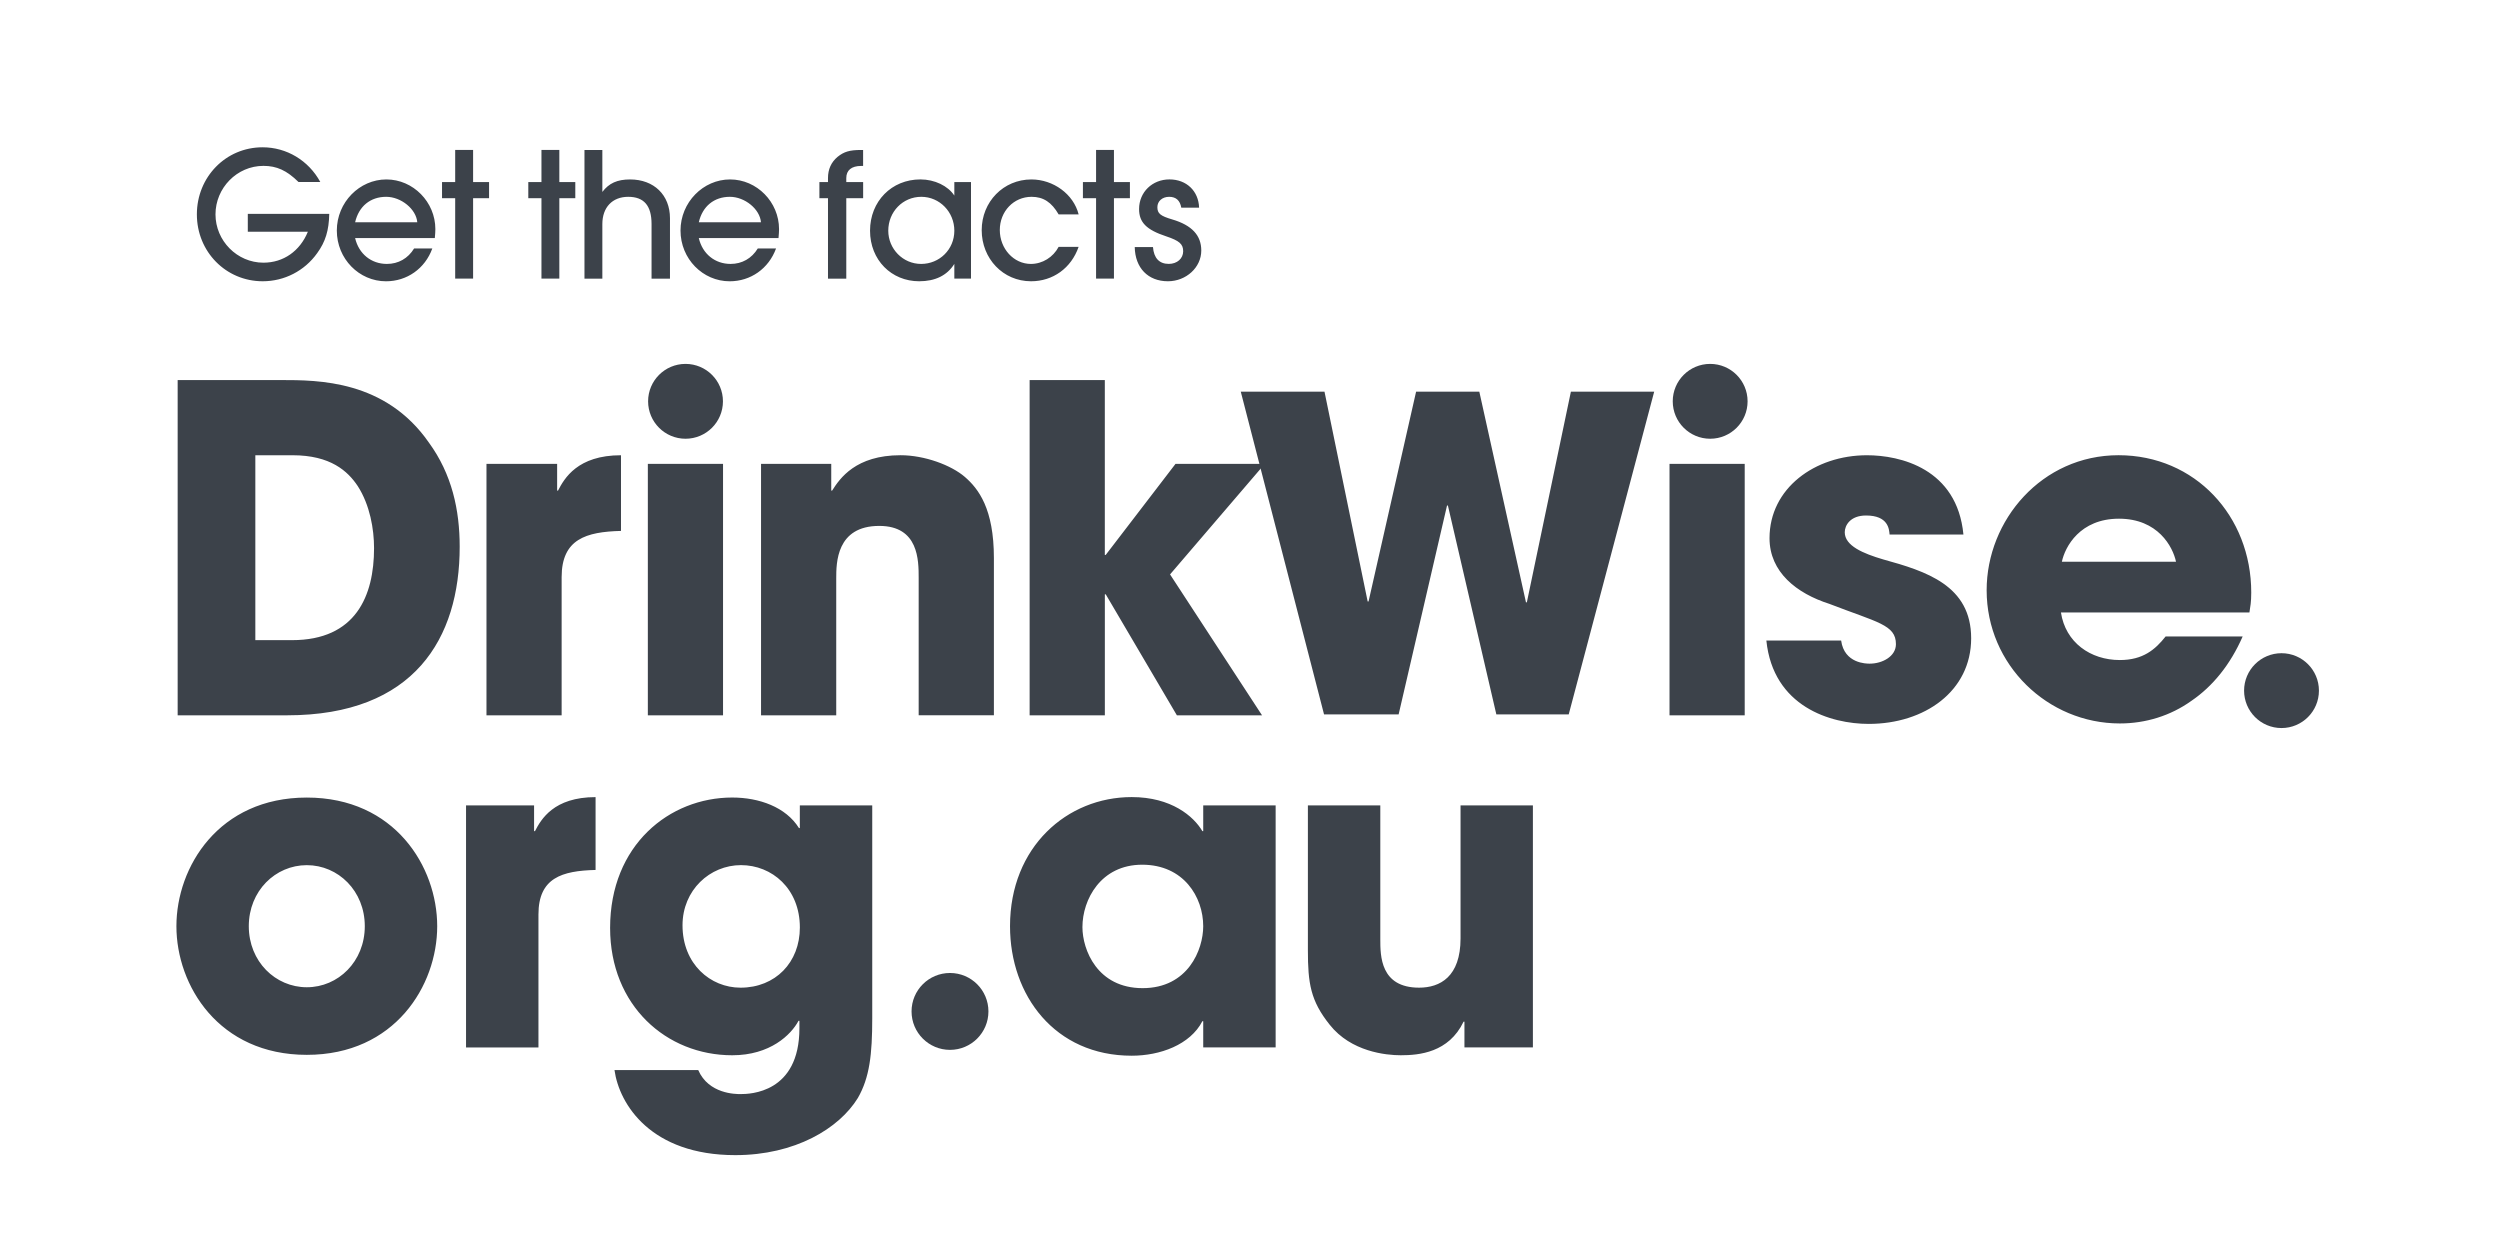
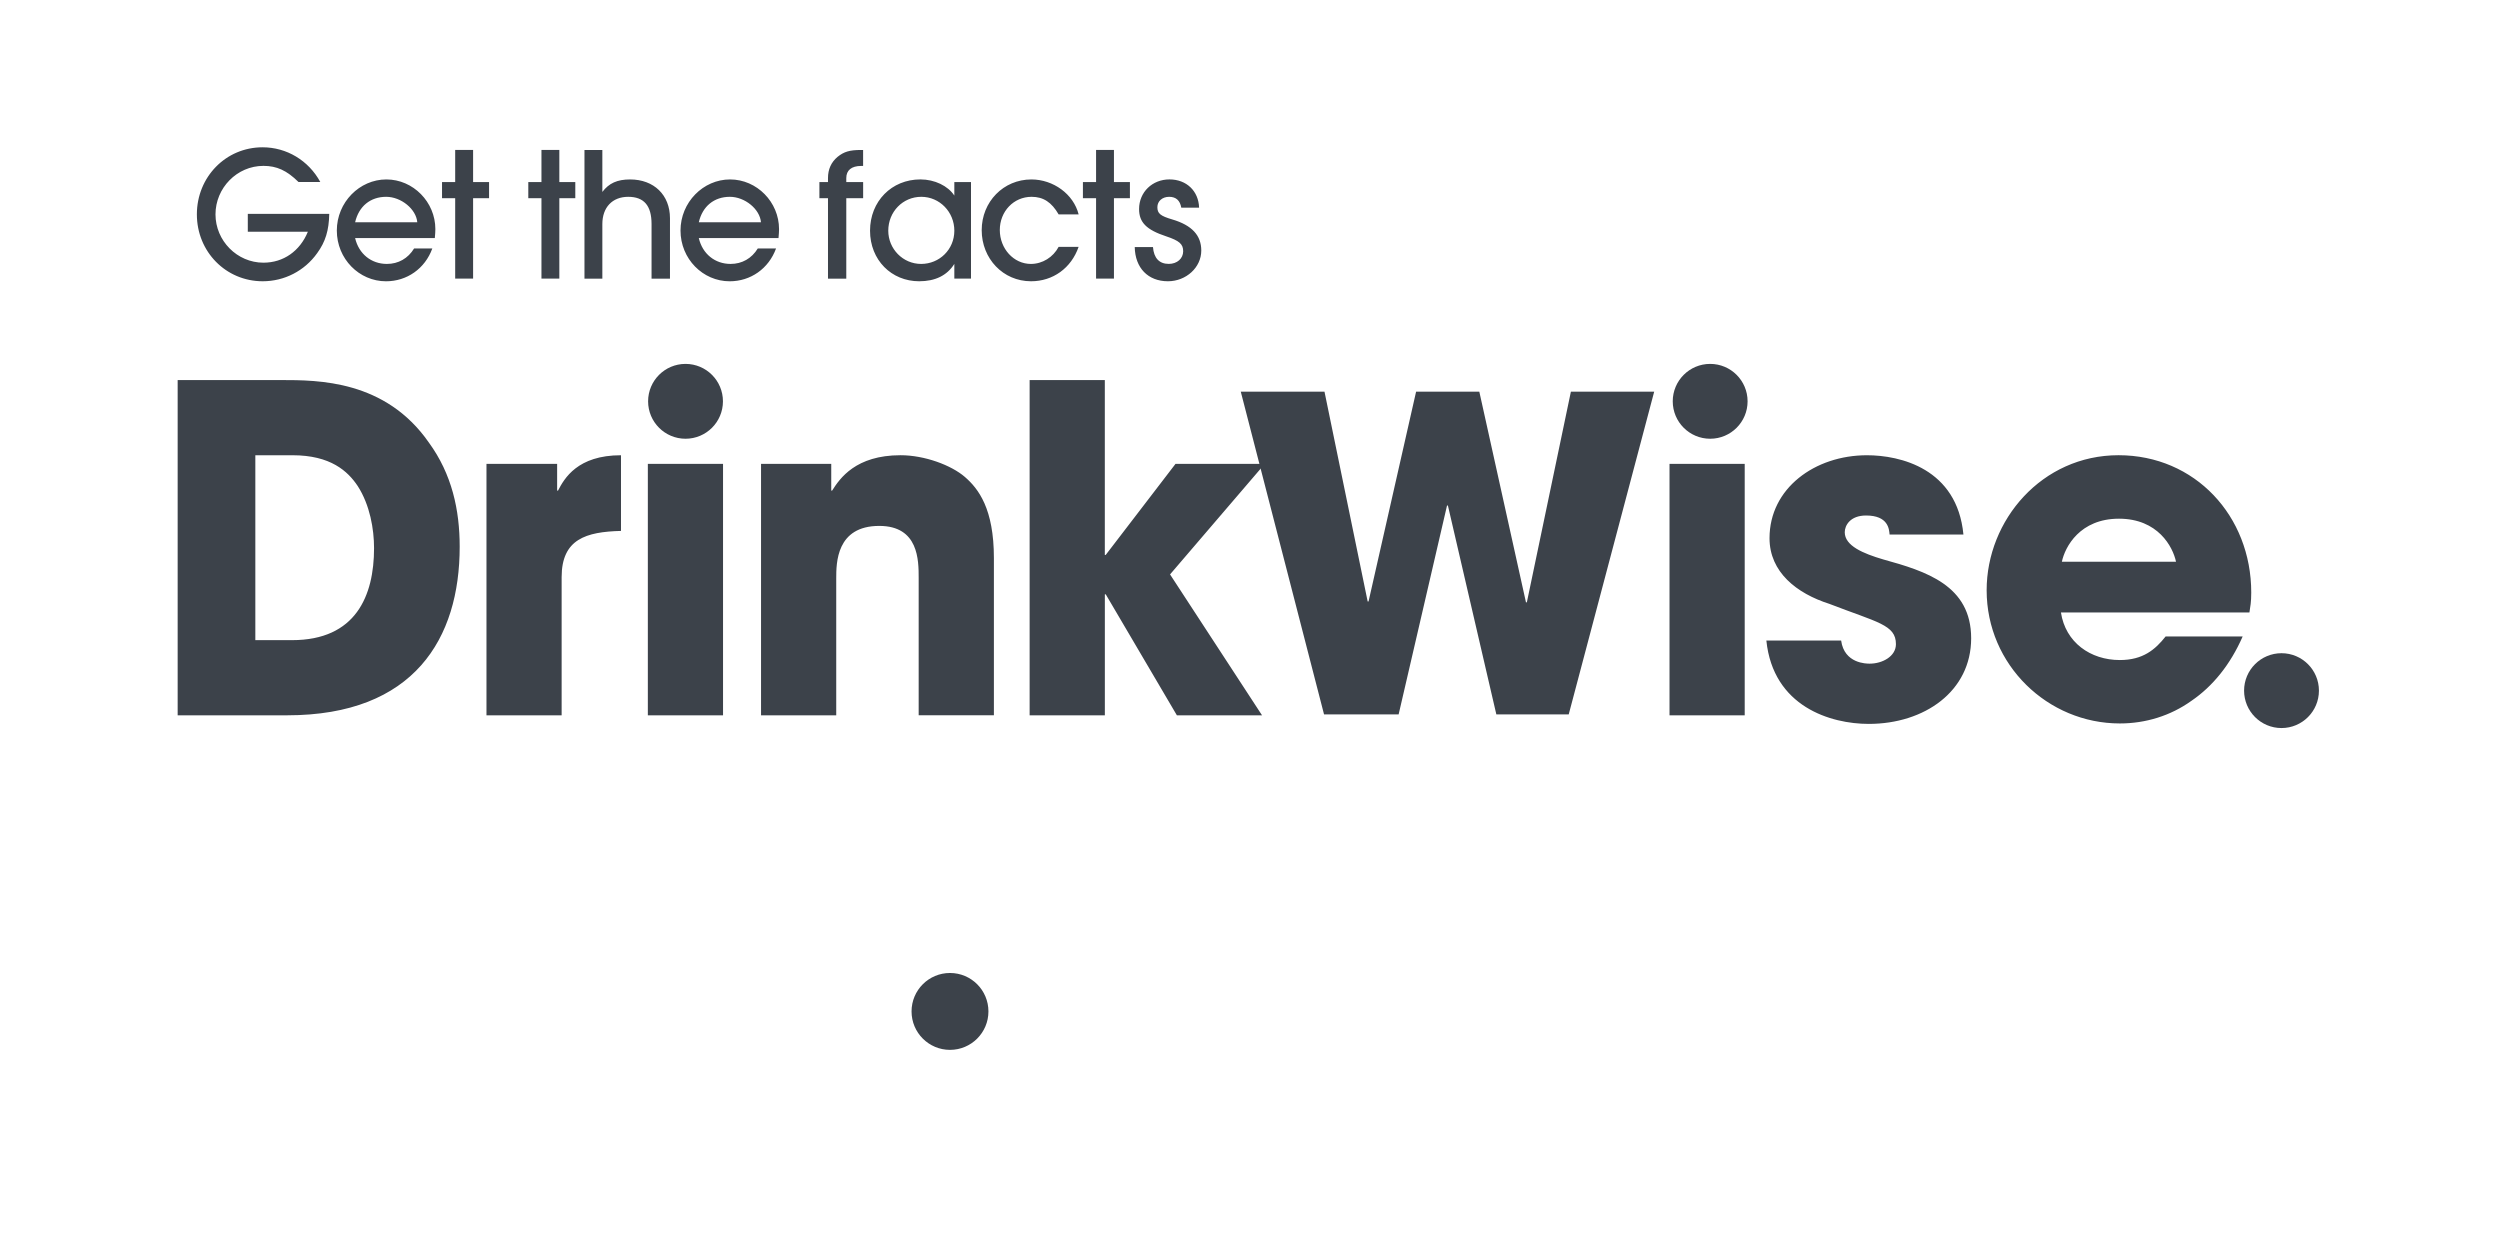
<svg xmlns="http://www.w3.org/2000/svg" id="Layer_1" data-name="Layer 1" viewBox="0 0 782.98 394.62">
  <defs>
    <style> .cls-1 { fill: #3c424a; stroke-width: 0px; } </style>
  </defs>
  <path class="cls-1" d="M375.55,65.04c-.17-5.22-3.95-8.85-9.29-8.85s-9.51,3.96-9.51,9.29c0,4.18,2.31,6.49,8.47,8.53,4.13,1.38,5.34,2.42,5.34,4.68s-1.87,3.96-4.51,3.96c-2.97,0-4.68-1.81-4.95-5.28h-5.71c.11,6.55,4.17,10.72,10.39,10.72,5.72,0,10.45-4.34,10.45-9.62,0-4.73-2.91-7.92-9.08-9.74-3.74-1.1-4.67-1.87-4.67-3.85,0-1.87,1.54-3.24,3.69-3.24s3.41,1.15,3.8,3.41h5.6ZM348.88,62.07h5v-5.05h-5v-10.06h-5.6v10.06h-4.12v5.05h4.12v25.19h5.6v-25.19ZM337.82,77.32h-6.27c-1.71,3.24-5.06,5.34-8.69,5.34-5.39,0-9.73-4.79-9.73-10.62s4.34-10.4,9.95-10.4c3.69,0,6.28,1.71,8.47,5.5h6.27c-1.6-6.33-7.92-10.94-14.8-10.94-8.74,0-15.56,6.98-15.56,15.89s6.7,16,15.45,16c6.87,0,12.59-4.12,14.9-10.77M288.54,61.64c5.73,0,10.35,4.73,10.35,10.62s-4.68,10.4-10.4,10.4-10.29-4.73-10.29-10.4c0-5.94,4.56-10.62,10.34-10.62M304.11,87.27v-30.25h-5.22v4.23c-1.98-3.03-6.16-5.06-10.62-5.06-9.03,0-15.78,6.87-15.78,16.06s6.7,15.84,15.39,15.84c5.01,0,8.75-1.81,11.01-5.44v4.61h5.22ZM265.05,87.27v-25.19h5.28v-5.05h-5.28v-1.26c0-2.42,1.6-3.8,4.67-3.8h.6v-5h-.66c-3.57,0-5.34.55-7.32,2.14-2.03,1.7-3.02,3.91-3.02,6.66v1.26h-2.69v5.05h2.69v25.19h5.71ZM218.86,69.62c1.15-5.01,4.78-7.98,9.73-7.98,4.68,0,9.41,3.85,9.74,7.98h-19.47ZM243.06,77.81h-5.72c-1.92,3.14-4.95,4.85-8.53,4.85-4.89,0-8.8-3.14-9.95-8.09h24.96c.11-1.11.17-2.2.17-2.81,0-8.47-6.93-15.56-15.34-15.56s-15.52,7.15-15.52,16.01,6.99,15.89,15.4,15.89c6.55,0,12.21-3.95,14.52-10.28M209.83,87.27v-18.92c0-7.26-5-12.15-12.49-12.15-4.02,0-6.6,1.16-8.69,3.91v-13.14h-5.6v40.31h5.6v-17.11c0-5.22,3.14-8.53,8.09-8.53s7.32,2.75,7.32,8.53v17.11h5.77ZM175.18,62.07h5v-5.05h-5v-10.06h-5.6v10.06h-4.12v5.05h4.12v25.19h5.6v-25.19ZM148.17,62.07h5v-5.05h-5v-10.06h-5.61v10.06h-4.12v5.05h4.12v25.19h5.61v-25.19ZM111.22,69.62c1.15-5.01,4.78-7.98,9.73-7.98,4.67,0,9.41,3.85,9.74,7.98h-19.47ZM135.41,77.81h-5.71c-1.92,3.14-4.95,4.85-8.53,4.85-4.89,0-8.8-3.14-9.95-8.09h24.96c.11-1.11.17-2.2.17-2.81,0-8.47-6.93-15.56-15.34-15.56s-15.52,7.15-15.52,16.01,6.99,15.89,15.4,15.89c6.55,0,12.21-3.95,14.51-10.28M103.13,66.98h-25.52v5.6h18.81c-2.48,6.06-7.65,9.69-13.92,9.69-8.25,0-15.01-6.88-15.01-15.13s6.71-15.19,15.01-15.19c4.18,0,7.32,1.43,11,5.06h6.82c-3.68-6.77-10.56-10.88-18.09-10.88-11.5,0-20.57,9.29-20.57,21.01s9.12,20.95,20.62,20.95c6.77,0,13.09-3.24,17.05-8.79,2.64-3.63,3.68-7.16,3.79-12.32" />
  <path class="cls-1" d="M645.76,175.93c.99-4.69,5.67-13.48,17.88-13.48s16.88,8.79,17.87,13.48h-35.75ZM678.25,199.34c-3.26,4.12-7.1,7.38-14.33,7.38-9.22,0-17.03-5.53-18.45-14.9h59.03c.28-1.85.57-3.13.57-6.25,0-23.98-17.6-43-41.57-43s-41.3,20.3-41.3,42.29c0,23.41,19.16,41.72,41.72,41.72,8.08,0,15.89-2.41,22.42-7.09,6.67-4.54,12.2-11.36,16.04-20.15h-24.13ZM614.93,167.41c-1.99-20.72-19.87-24.83-30.22-24.83-16.32,0-30.51,10.36-30.51,25.97,0,10.64,8.51,17.31,18.73,20.57,15.04,5.82,20.86,6.53,20.86,12.63,0,3.83-4.25,6.1-8.22,6.1-.99,0-7.95,0-8.94-7.23h-23.42c2.13,20.72,20.15,26.1,32.07,26.1,17.45,0,32.07-10.22,32.07-26.82s-14.19-21-27.53-24.69c-6.25-1.84-12.06-4.26-12.06-8.51,0-2.13,1.7-5.25,6.67-5.25,6.95,0,7.23,4.26,7.37,5.96h23.13ZM546.43,145.28h-23.55v78.75h23.55v-78.75ZM322.48,224.03h23.55v-37.89h.28l22.28,37.89h26.67l-28.81-44.13,29.66-34.62h-27.95l-21.86,28.52h-.28v-54.77h-23.55v105ZM238.34,224.03h23.56v-42.86c0-4.82,0-16.46,13.48-16.46,12.34,0,12.34,10.78,12.34,16.31v43h23.56v-49.24c0-15.47-4.83-21.71-9.08-25.4-4.26-3.69-12.63-6.81-20.15-6.81-14.05,0-19.01,7.24-21.43,11.07h-.28v-8.37h-21.99v78.75ZM226.45,145.28h-23.55v78.75h23.55v-78.75ZM152.35,224.03h23.55v-43.28c0-11.92,7.66-14.19,18.59-14.47v-23.7c-13.62,0-17.74,7.24-19.72,11.07h-.28v-8.37h-22.13v78.75ZM79.98,142.58h11.63c11.92,0,17.31,4.97,20.43,9.65,3.83,5.96,5.11,13.48,5.11,19.45,0,14.9-5.68,28.81-25.69,28.81h-11.49v-57.9ZM55.64,224.03h34.27c39.87,0,54.06-24.13,54.06-52.79,0-11.49-2.41-22.7-9.65-32.63-13.62-19.58-34.62-19.58-46.4-19.58h-32.28v105Z" />
  <path class="cls-1" d="M214.7,137.41c6.48,0,11.72-5.25,11.72-11.72s-5.25-11.72-11.72-11.72-11.72,5.25-11.72,11.72,5.25,11.72,11.72,11.72" />
  <path class="cls-1" d="M535.61,137.41c6.48,0,11.72-5.25,11.72-11.72s-5.25-11.72-11.72-11.72-11.72,5.25-11.72,11.72,5.25,11.72,11.72,11.72" />
  <g>
-     <path class="cls-1" d="M480.1,252.24h-22.67v41.66c0,12.02-6.42,15.43-12.98,15.43-12.15,0-12.15-9.97-12.15-15.16v-41.93h-22.68v45.34c0,10.38.82,15.85,6.83,23.36,6.69,8.47,17.62,9.56,22.26,9.56,5.74,0,15.03-.82,19.67-10.52h.27v8.06h21.44v-75.8ZM339.01,290.35c0-8.6,5.74-19.53,18.71-19.53s19.12,10.1,19.12,19.26c0,7.37-4.78,19.4-18.98,19.4s-18.85-12.02-18.85-19.13M399.52,252.24h-22.68v8.06h-.27c-2.73-4.64-9.7-10.66-22.13-10.66-20.21,0-38.11,15.58-38.11,40.43,0,21.72,14.07,40.57,38.11,40.57,8.88,0,18.31-3.42,22.13-10.8h.27v8.2h22.68v-75.8ZM213.76,289.8c0-11.07,8.61-18.85,18.31-18.85s18.44,7.37,18.44,19.53c0,10.93-7.65,18.85-18.58,18.85-9.42,0-18.17-7.37-18.17-19.53M273.17,252.24h-22.67v7.1h-.27c-4.1-6.56-12.43-9.56-20.9-9.56-19.67,0-38.25,14.88-38.25,40.84,0,24.31,17.62,39.88,38.25,39.88,11.88,0,18.44-6.42,20.76-10.79h.28v2.32c0,20.36-15.58,20.63-18.44,20.63-1.5,0-9.97,0-13.25-7.52h-26.23c1.51,10.8,11.47,26.64,37.84,26.64,18.71,0,32.5-8.33,38.38-17.89,3.69-6.42,4.51-13.66,4.51-24.99v-66.66ZM145.96,328.05h22.68v-41.66c0-11.47,7.37-13.66,17.89-13.93v-22.81c-13.11,0-17.08,6.97-18.98,10.66h-.28v-8.06h-21.31v75.8ZM77.92,290.08c0-11.06,8.33-19.12,18.17-19.12s18.16,8.06,18.16,19.12-8.33,19.12-18.16,19.12-18.17-8.06-18.17-19.12M55.25,290.08c0,18.58,13.25,40.29,40.84,40.29s40.84-21.71,40.84-40.29-13.25-40.29-40.84-40.29-40.84,21.71-40.84,40.29" />
    <path class="cls-1" d="M297.53,328.81c6.65,0,12.04-5.39,12.04-12.04s-5.39-12.04-12.04-12.04-12.04,5.39-12.04,12.04,5.39,12.04,12.04,12.04" />
  </g>
  <polygon class="cls-1" points="388.6 122.67 414.68 223.74 438.04 223.74 453.2 158.32 453.47 158.32 468.64 223.74 491.31 223.74 518.08 122.67 491.99 122.67 478.2 188.64 477.92 188.64 463.31 122.67 443.51 122.67 428.62 188.37 428.34 188.37 414.82 122.67 388.6 122.67" />
  <path class="cls-1" d="M714.55,228.02c6.48,0,11.72-5.25,11.72-11.72s-5.25-11.72-11.72-11.72-11.72,5.25-11.72,11.72,5.25,11.72,11.72,11.72" />
</svg>